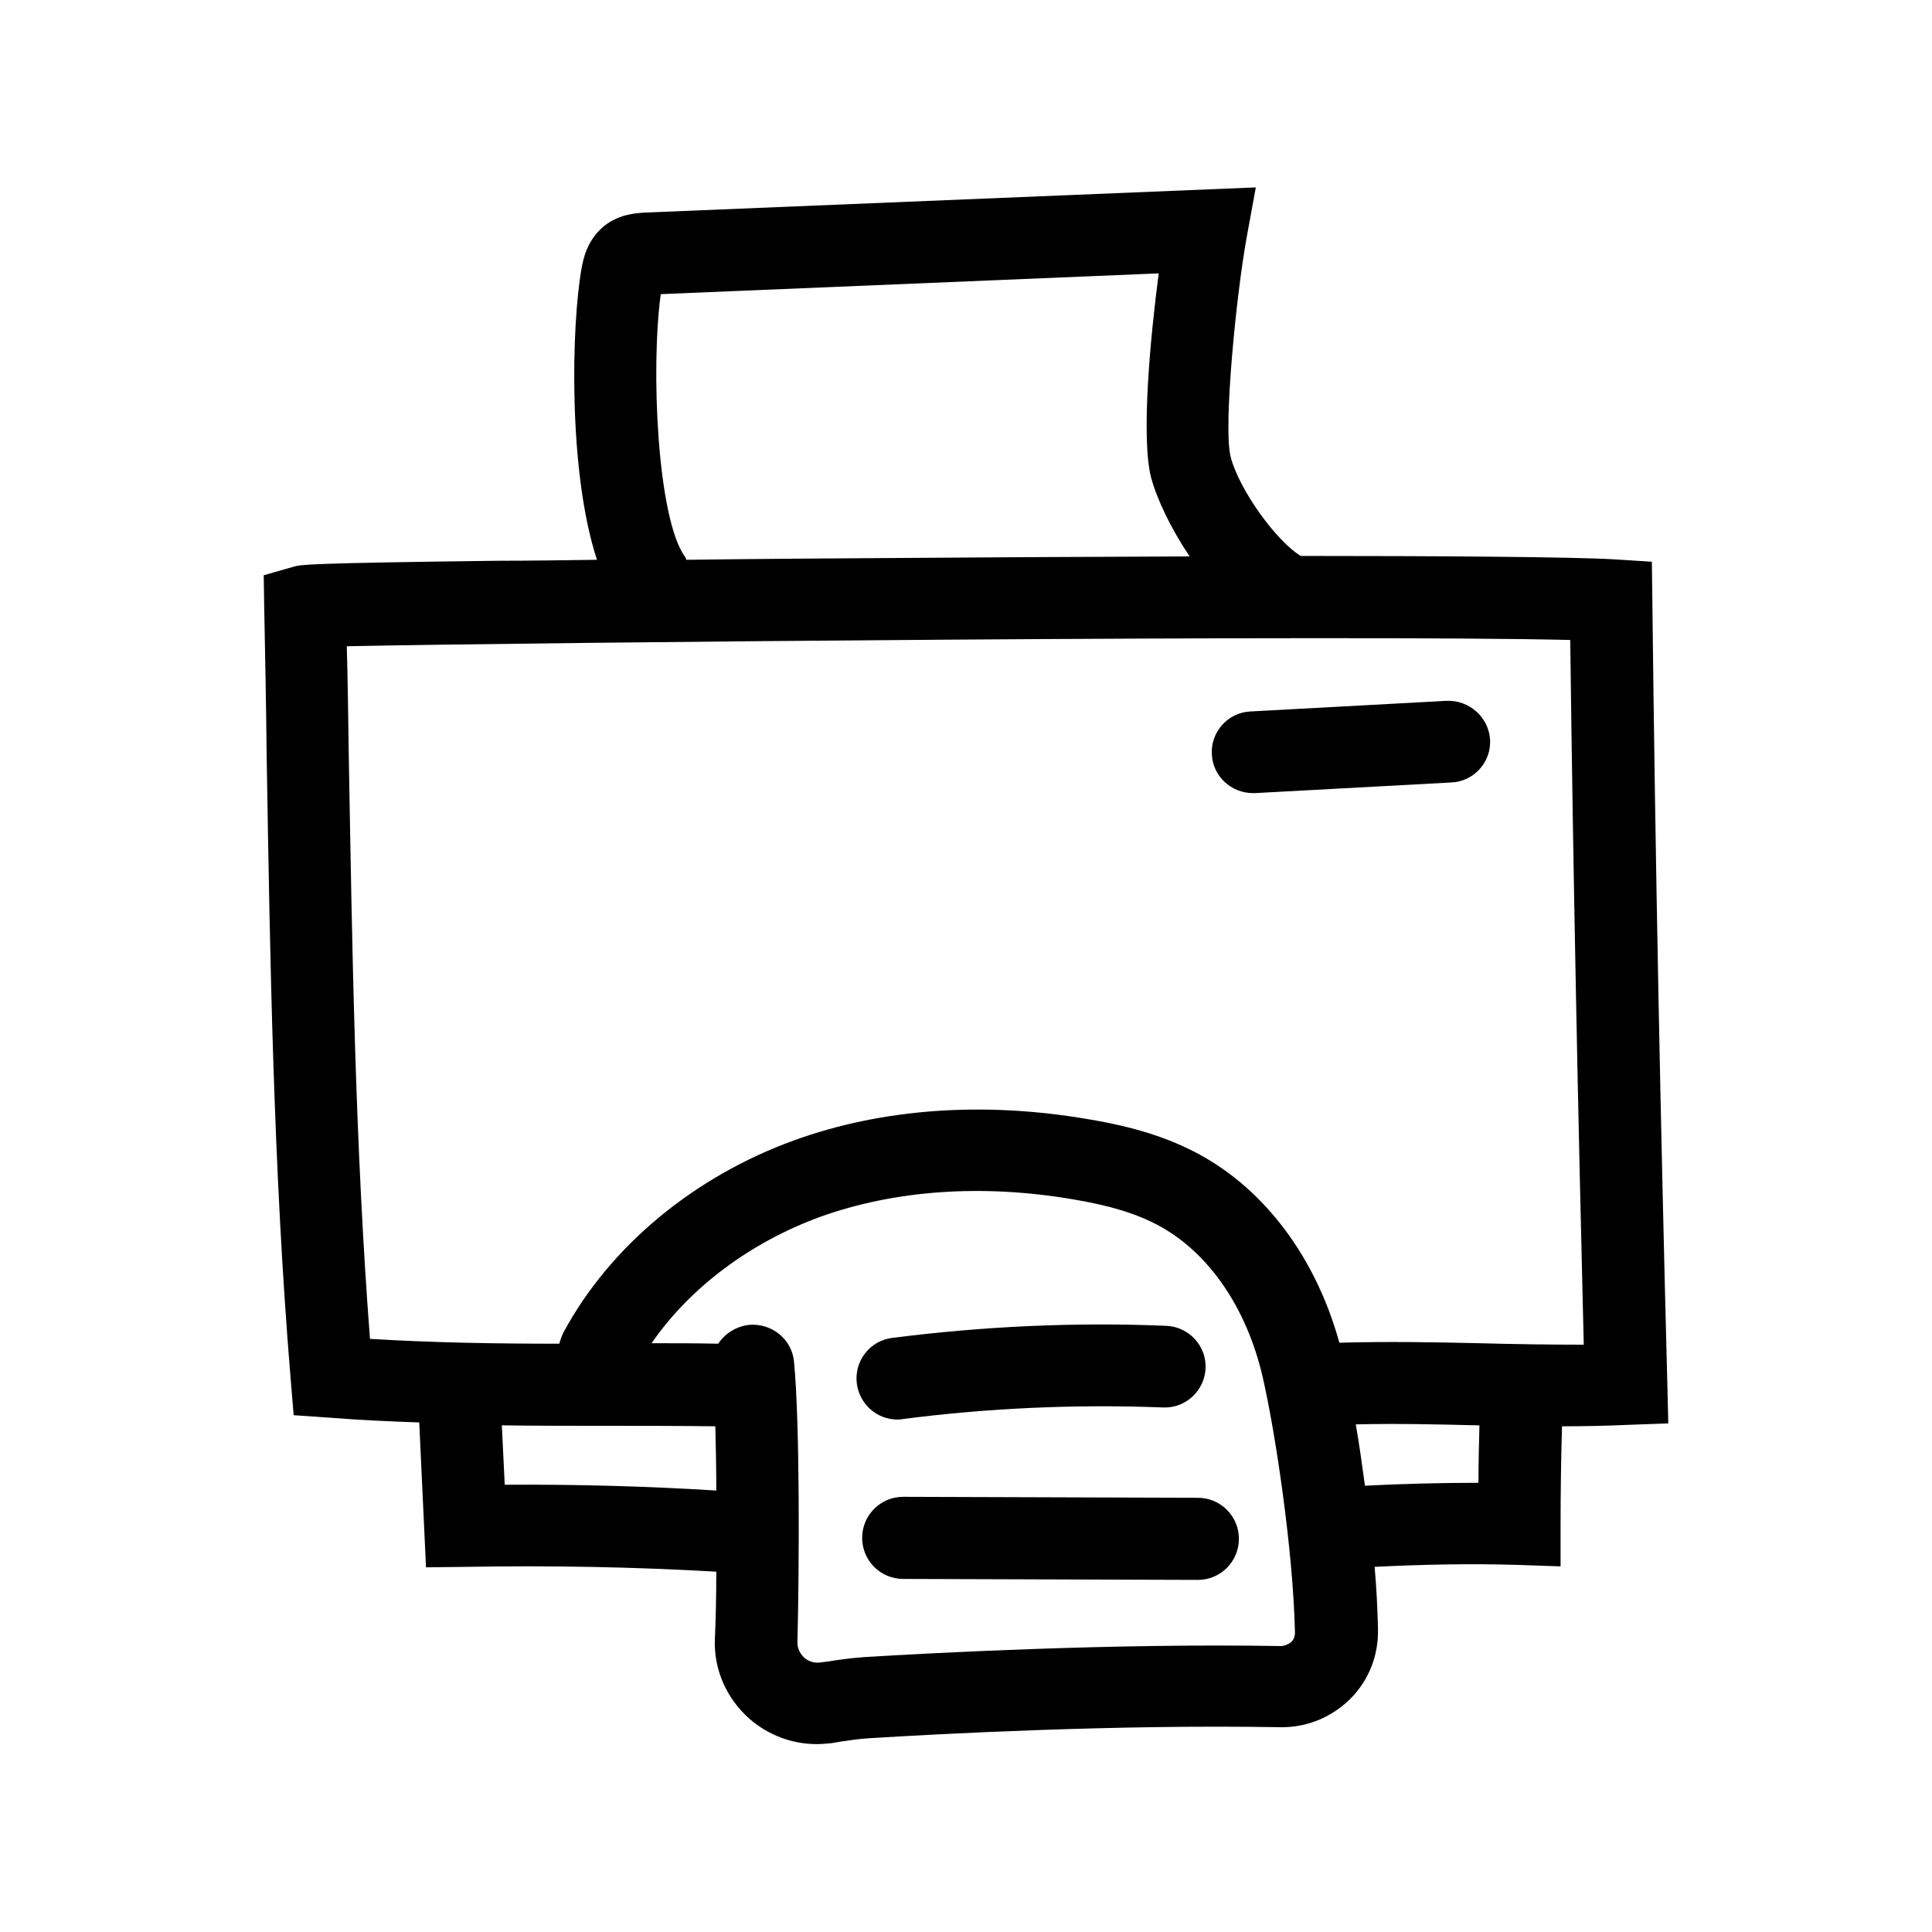
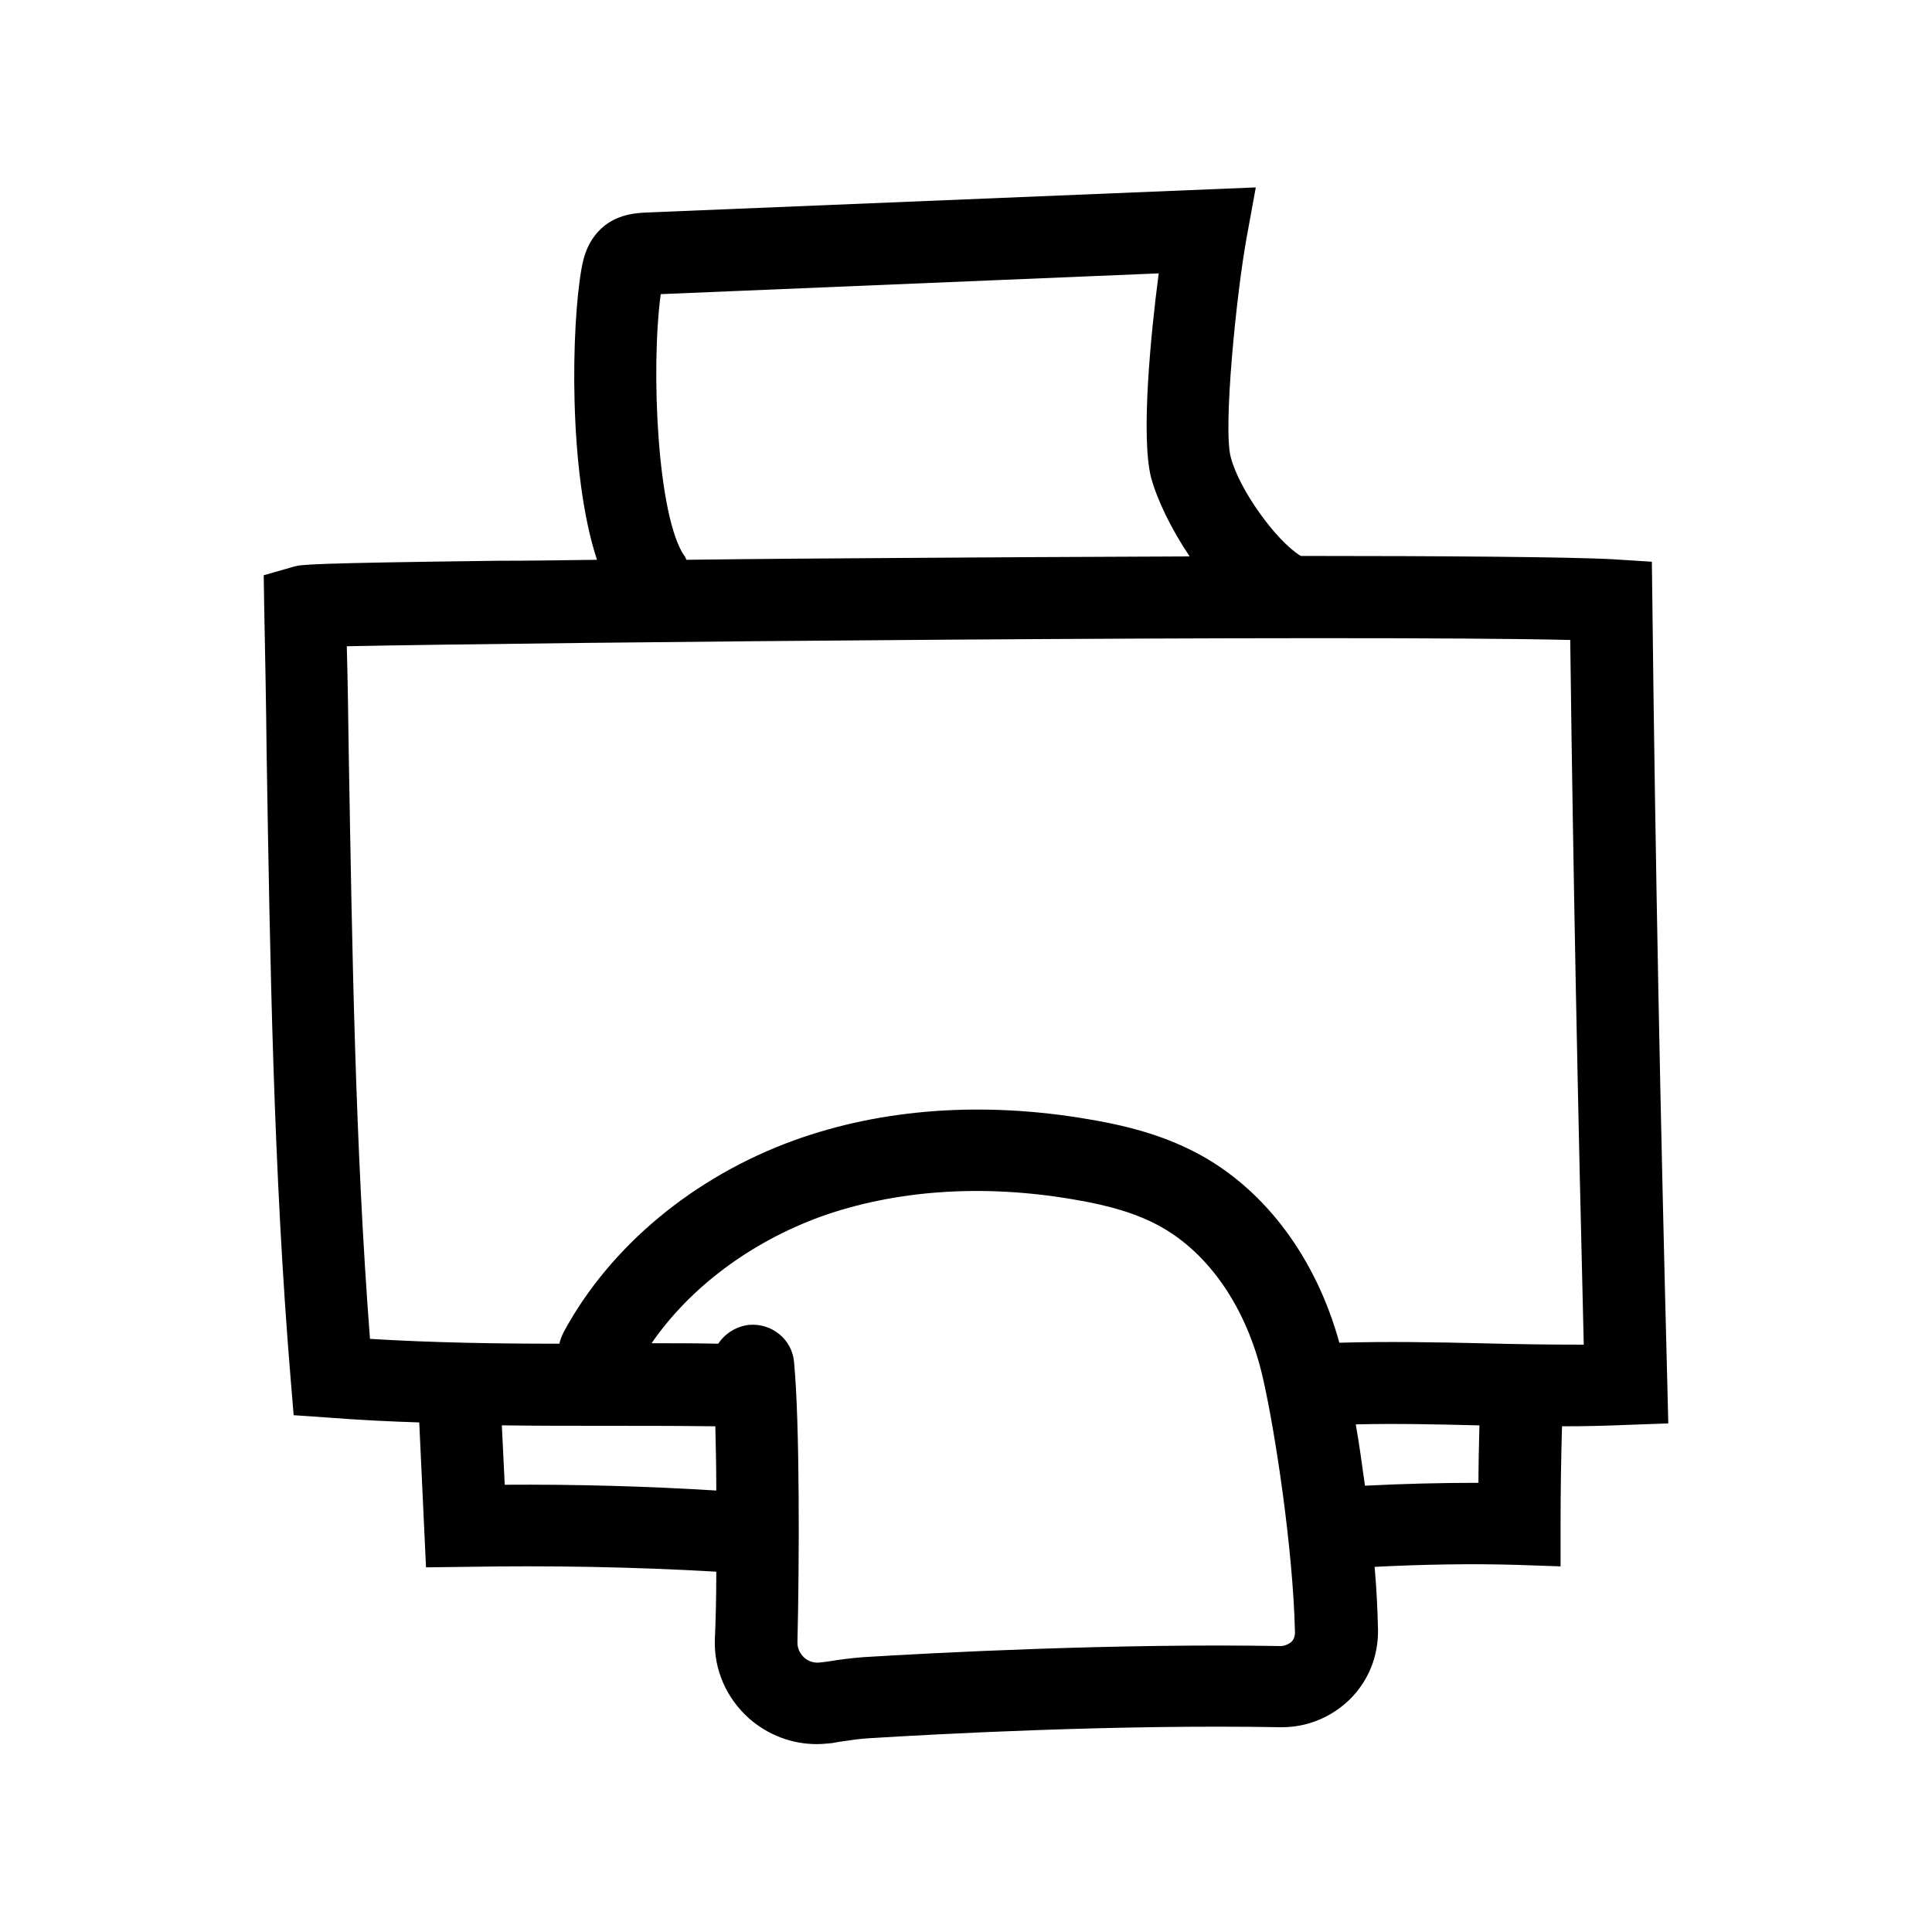
<svg xmlns="http://www.w3.org/2000/svg" version="1.1" id="Vrstva_1" x="0px" y="0px" viewBox="0 0 400 400" style="enable-background:new 0 0 400 400;" xml:space="preserve">
  <g>
    <path d="M345.4,294.7l-0.2-8.3c-1.4-53.8-2.5-108.4-3.1-162.2l-0.1-7.9l-7.9-0.5c-8.6-0.5-35.7-0.7-64.8-0.7   c-5.1-3.1-12.8-13.8-14.5-20.5c-1.6-6.1,1.2-33.9,3.3-45.4l1.9-10.4L133.8,44c-1.7,0.1-5.4,0.2-8.6,2.7c-3.8,3-4.5,7.3-4.8,8.9   c-2.1,11.7-2.8,42.1,3.2,60.3c-7.3,0.1-14.3,0.2-20.6,0.2c-39.7,0.5-40.6,0.8-42.1,1.2l-6.3,1.8l0.1,6.5   c0.2,10.1,0.4,20.2,0.5,30.3c0.7,42.6,1.4,86.6,5,129.9l0.6,7.2l7.2,0.5c6.4,0.5,12.7,0.8,18.8,1l1.4,30l8.3-0.1   c17.2-0.3,34.6,0,51.8,1c0,4.9-0.1,9.7-0.3,14.1c-0.2,6.2,2.4,12.1,7.1,16.3c3.9,3.4,8.8,5.3,14,5.3c1,0,2-0.1,3.1-0.2l1.7-0.3   c2.1-0.3,4-0.6,5.8-0.7c14.4-0.9,51.4-2.9,85.3-2.3c5.5,0.1,10.6-2,14.5-5.8c3.9-3.9,5.9-9,5.8-14.5c-0.1-4.1-0.3-8.4-0.7-12.9   c9.9-0.5,19.9-0.7,29.8-0.4l8.7,0.3l0-8.7c0-6.7,0.1-13.6,0.3-20.3c4.5,0,9.1-0.1,13.7-0.3L345.4,294.7z M141.7,115.1   c-5.6-8.1-7-38.7-4.9-54.2l103.1-4.3c-1.7,12.9-3.7,33.8-1.6,42.2c1.2,4.5,4.1,10.6,8,16.4c-23.5,0.1-45.5,0.2-57,0.3   c-16,0.1-32.1,0.2-47.2,0.4C142,115.6,141.9,115.3,141.7,115.1z M104.5,307.4l-0.6-12.3c7,0.1,14,0.1,21.1,0.1   c7.5,0,15.3,0,23.1,0.1c0.1,4,0.2,8.5,0.2,13.3C133.9,307.7,119.1,307.3,104.5,307.4z M267.4,339.9c-0.3,0.3-1.1,0.8-2.1,0.9   c-34.4-0.6-72,1.4-86.6,2.3c-2.5,0.2-4.9,0.5-7.3,0.9l-1.6,0.2c-1.6,0.2-2.7-0.5-3.3-1c-0.5-0.5-1.4-1.5-1.4-3.1   c0.4-16.5,0.5-45.5-0.7-58.1c-0.4-4.7-4.6-8.1-9.3-7.7c-2.7,0.3-5,1.8-6.4,3.9c-4.7-0.1-9.2-0.1-13.8-0.1c8-11.6,20.5-20.9,35-26.2   c15.4-5.5,33.4-6.8,52.2-3.6c7.8,1.3,13.3,3,17.9,5.5c10.3,5.6,18.1,17,21.4,31.2c2.6,11.2,6.3,35.7,6.7,52.7   C268.2,338.9,267.7,339.6,267.4,339.9z M282.6,307.6c-0.6-4.4-1.2-8.7-1.9-12.7c8.8-0.2,17.1,0,25.2,0.2c0.2,0,0.3,0,0.4,0   c-0.1,4-0.2,7.9-0.2,11.9C298.3,307,290.4,307.2,282.6,307.6z M306.3,278.1c-9.2-0.2-18.7-0.4-29-0.1c-4.8-17.4-15.2-31.5-29-39   c-6.3-3.4-13.4-5.7-23.1-7.3c-21.6-3.7-42.6-2.2-60.8,4.4c-20.7,7.5-38.1,21.9-47.7,39.7c-0.4,0.8-0.7,1.6-0.9,2.4   c-13.1,0-25.9-0.2-39.2-1c-3.1-40.4-3.7-81.5-4.4-121.4c-0.1-7.3-0.2-14.7-0.4-22c38.3-0.8,208.7-2.4,253.3-1.3   c0.6,48.4,1.6,97.4,2.8,145.9C320.8,278.4,313.7,278.3,306.3,278.1z" />
-     <path d="M248,310.1l-61-0.2c0,0,0,0,0,0c-4.7,0-8.5,3.8-8.5,8.5c0,4.7,3.8,8.5,8.5,8.5l61,0.2c0,0,0,0,0,0c4.7,0,8.5-3.8,8.5-8.5   C256.5,313.9,252.7,310.1,248,310.1z" />
-     <path d="M185.8,293.9c0.4,0,0.7,0,1.1-0.1c17.8-2.3,36-3.1,53.9-2.4c4.7,0.2,8.6-3.5,8.8-8.1c0.2-4.7-3.5-8.6-8.1-8.8   c-18.9-0.8-38,0.1-56.8,2.5c-4.7,0.6-7.9,4.9-7.3,9.5C178,290.8,181.6,293.9,185.8,293.9z" />
-     <path d="M299.5,145.1l-40.6,2.2c-4.7,0.2-8.3,4.3-8,8.9c0.2,4.5,4,8,8.5,8c0.2,0,0.3,0,0.5,0l40.6-2.2c4.7-0.2,8.3-4.3,8-8.9   S304.2,144.9,299.5,145.1z" />
  </g>
</svg>